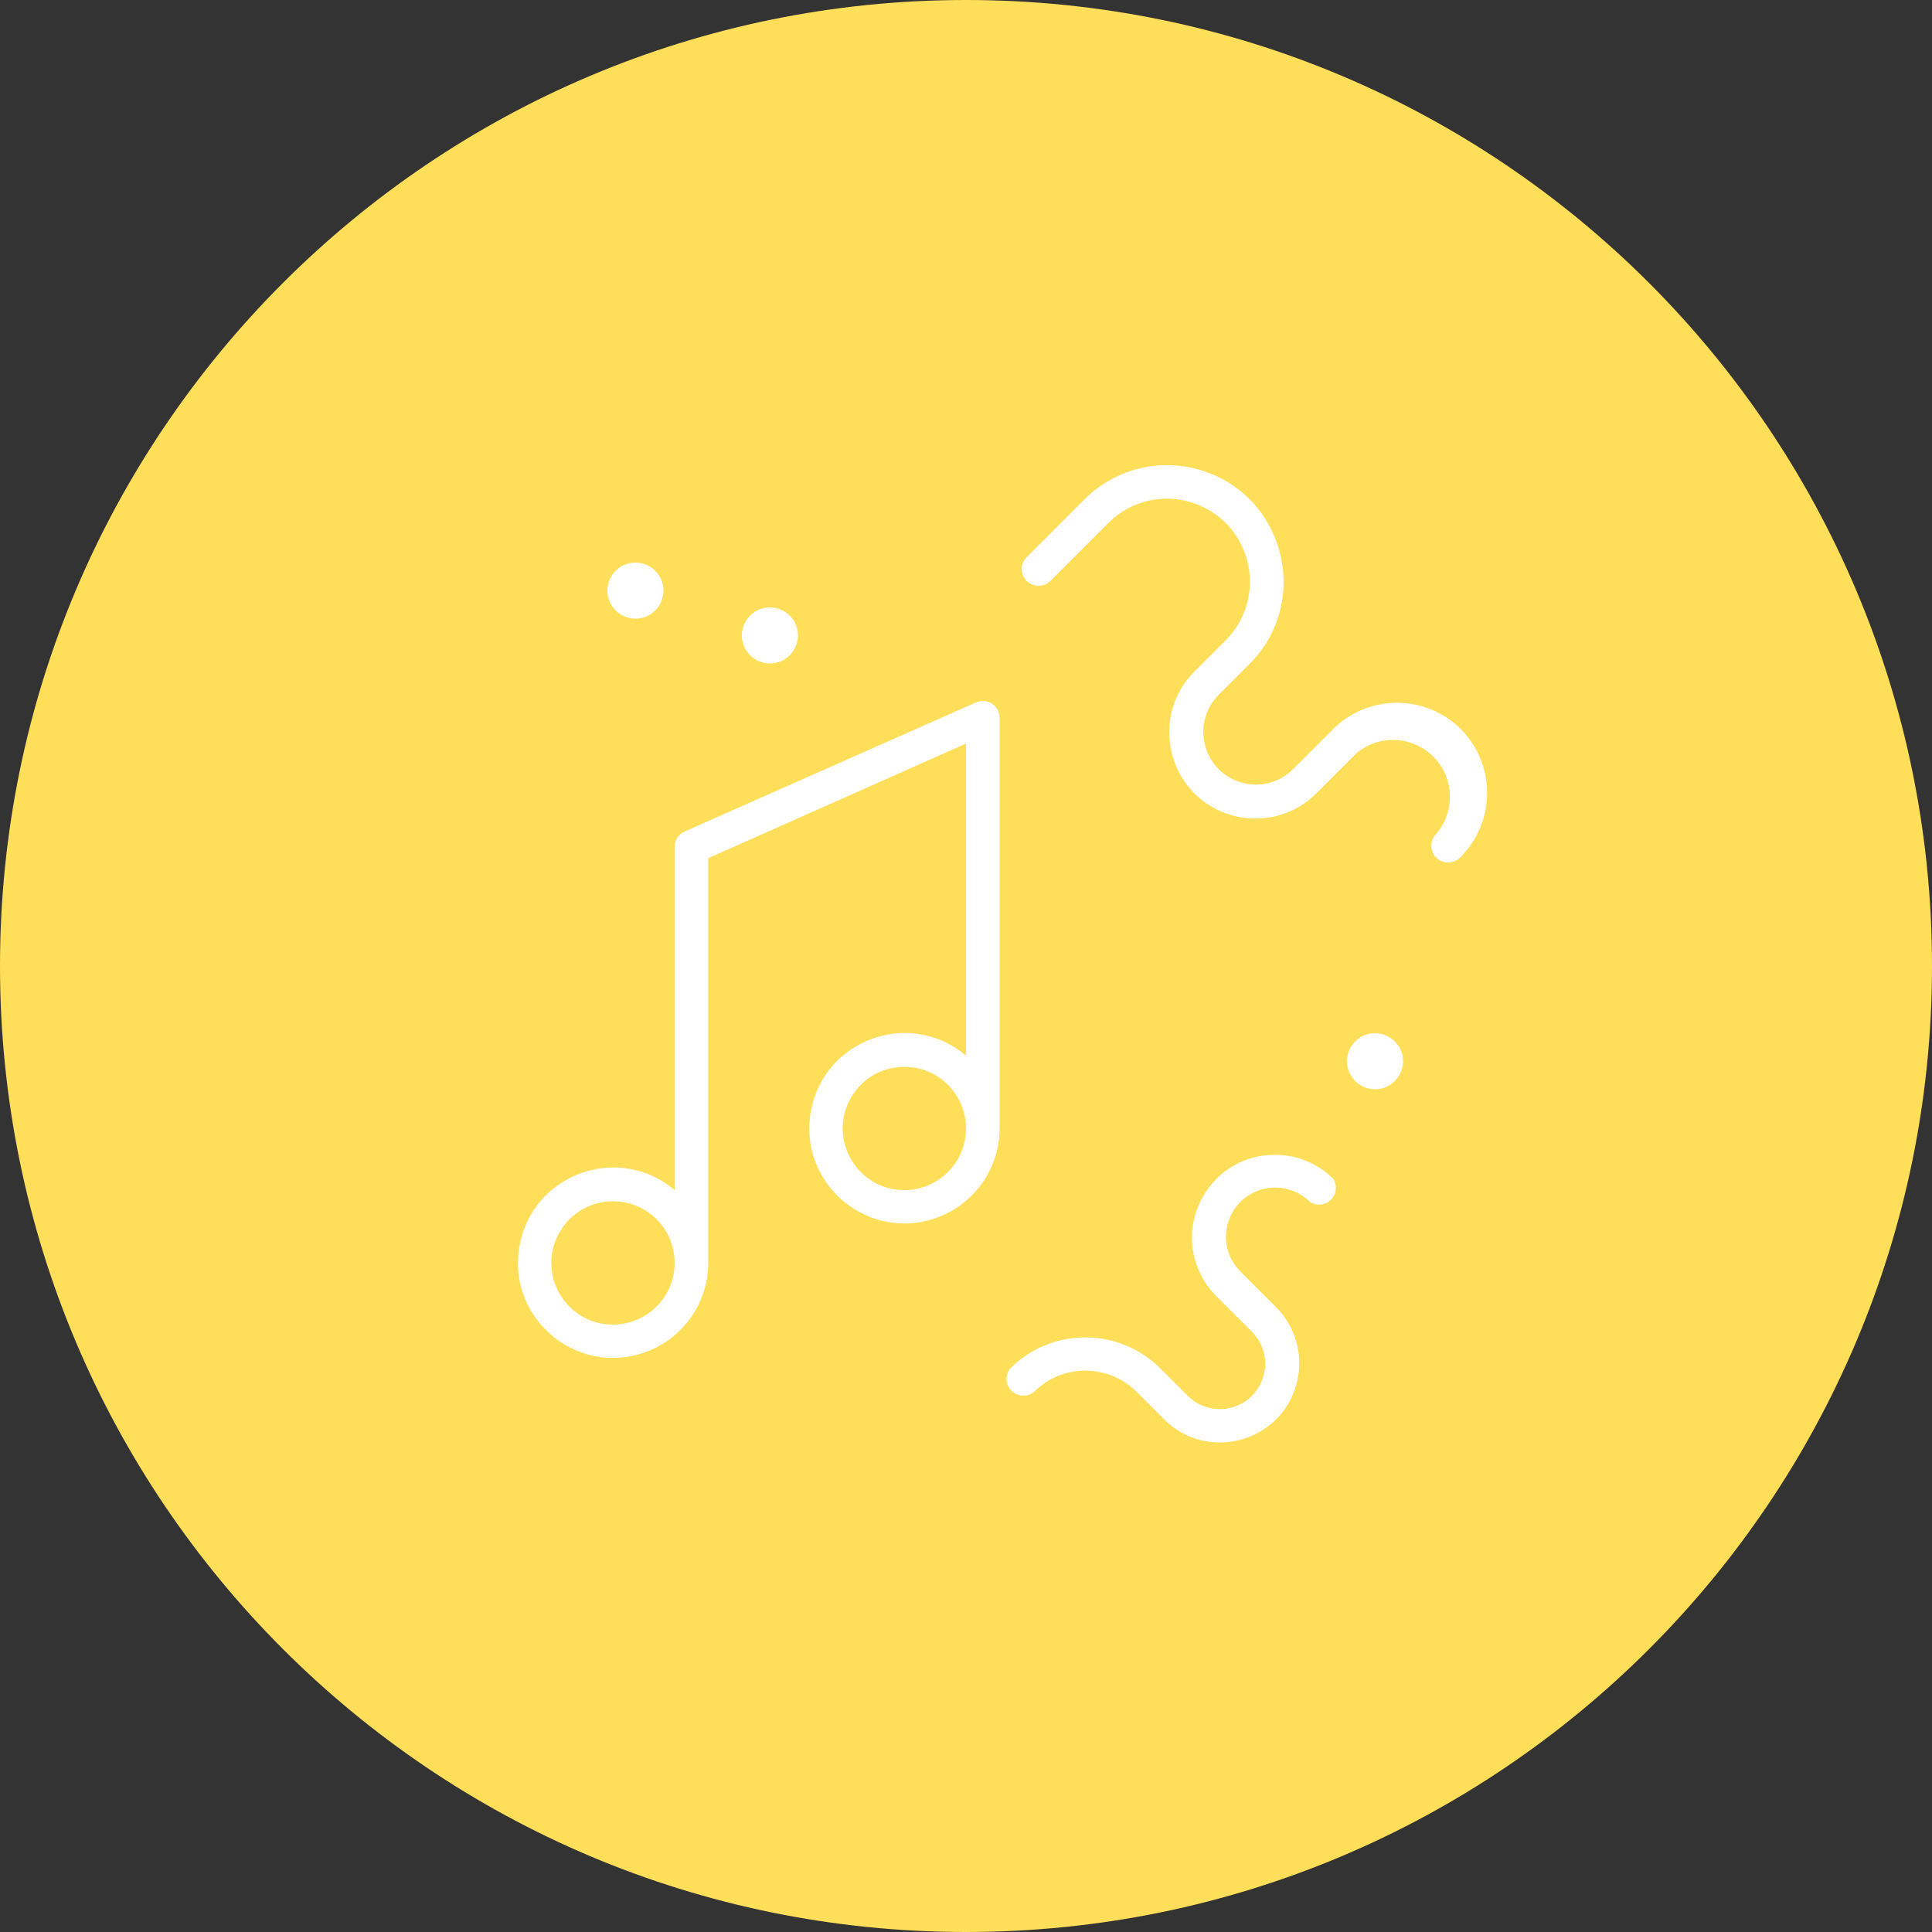
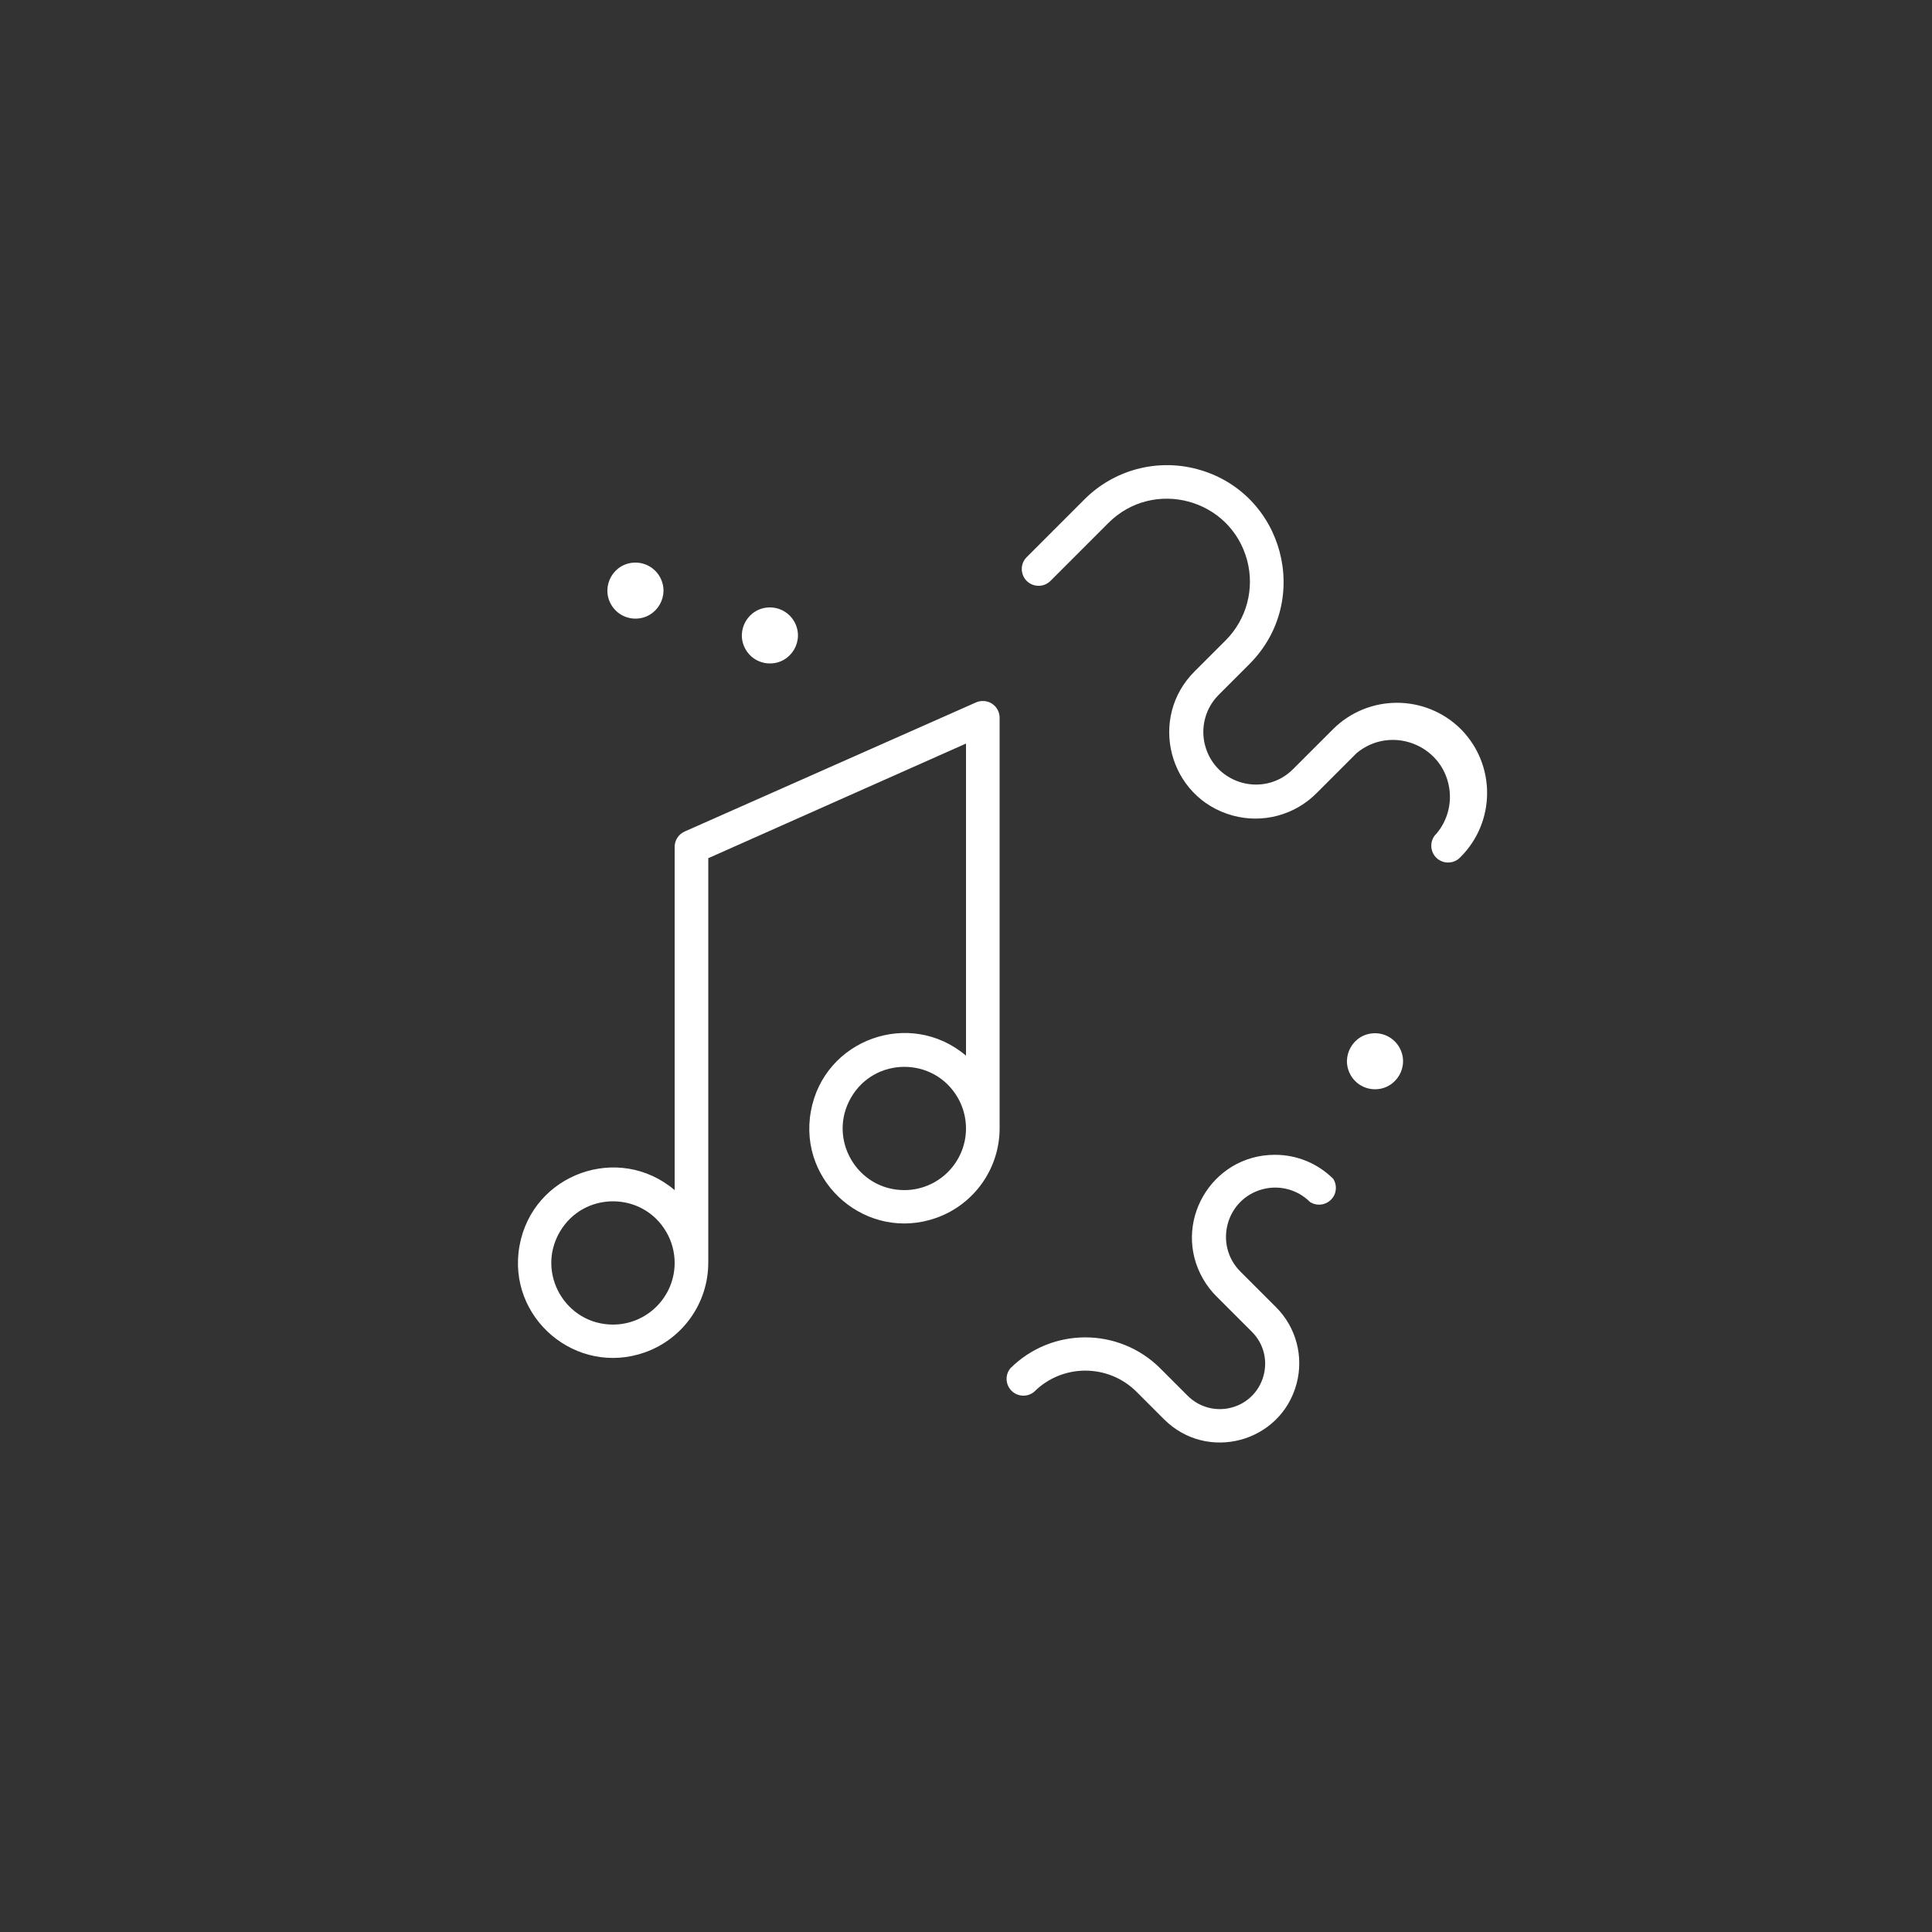
<svg xmlns="http://www.w3.org/2000/svg" viewBox="0 0 100.00 100.00" data-guides="{&quot;vertical&quot;:[],&quot;horizontal&quot;:[]}">
  <rect x="0" y="0" width="100.00" height="100.00" fill="#333333" stroke="none" />
-   <path baseline-shift="baseline" color="rgb(51, 51, 51)" fill-rule="evenodd" fill="#ffde59" x="0" y="0" width="100" height="100" rx="50" ry="50" id="tSvg114509b33b" title="Rectangle 7" fill-opacity="1" stroke="none" stroke-opacity="1" d="M0 50C0 22.386 22.386 0 50 0H50C77.614 0 100 22.386 100 50H100C100 77.614 77.614 100 50 100H50C22.386 100 0 77.614 0 50Z" style="transform-origin: 50px 50px;" />
  <path fill="#ffffff" stroke="#000000" fill-opacity="1" stroke-width="0" stroke-opacity="1" baseline-shift="baseline" color="rgb(51, 51, 51)" fill-rule="evenodd" id="tSvg3d329a805d" title="Path 13" d="M51.346 36.422C51.097 36.263 50.786 36.239 50.516 36.358C45.489 38.586 40.463 40.813 35.436 43.04C35.117 43.182 34.913 43.502 34.92 43.852C34.92 49.768 34.92 55.684 34.92 61.6C32.029 59.149 27.568 60.747 26.891 64.477C26.214 68.206 29.828 71.27 33.397 69.992C35.355 69.29 36.661 67.433 36.66 65.353C36.66 58.375 36.66 51.398 36.66 44.42C41.107 42.443 45.553 40.465 50 38.487C50 43.871 50 49.256 50 54.64C47.108 52.189 42.648 53.787 41.971 57.517C41.294 61.246 44.908 64.31 48.477 63.032C50.435 62.33 51.742 60.473 51.74 58.393C51.74 51.313 51.74 44.233 51.74 37.153C51.741 36.858 51.592 36.583 51.346 36.422ZM31.73 68.56C29.274 68.56 27.739 65.902 28.967 63.775C30.195 61.648 33.265 61.648 34.493 63.775C34.773 64.26 34.92 64.81 34.92 65.37C34.917 67.13 33.49 68.557 31.73 68.56ZM46.81 61.6C44.354 61.6 42.819 58.942 44.047 56.815C45.275 54.688 48.345 54.688 49.573 56.815C49.853 57.3 50 57.85 50 58.41C49.997 60.17 48.571 61.597 46.81 61.6ZM71.17 53.48C70.054 53.48 69.356 54.688 69.914 55.655C70.173 56.104 70.652 56.38 71.17 56.38C72.286 56.38 72.984 55.172 72.426 54.205C72.167 53.756 71.688 53.48 71.17 53.48ZM75.619 37.745C73.788 35.92 70.826 35.92 68.995 37.745C68.307 38.433 67.618 39.121 66.93 39.809C65.45 41.292 62.92 40.616 62.377 38.593C62.124 37.654 62.392 36.652 63.079 35.964C63.609 35.434 64.138 34.904 64.668 34.375C67.952 31.091 66.45 25.484 61.964 24.282C59.882 23.724 57.66 24.319 56.136 25.843C55.131 26.848 54.126 27.854 53.12 28.859C52.664 29.349 52.909 30.149 53.562 30.3C53.843 30.365 54.139 30.286 54.35 30.089C55.355 29.083 56.361 28.078 57.366 27.073C59.703 24.735 63.694 25.805 64.55 28.997C64.947 30.479 64.523 32.06 63.439 33.145C62.909 33.675 62.379 34.205 61.849 34.734C59.405 37.145 60.486 41.298 63.797 42.21C65.356 42.64 67.025 42.191 68.16 41.039C68.846 40.353 69.532 39.666 70.219 38.98C71.964 37.531 74.623 38.514 75.006 40.749C75.151 41.602 74.915 42.476 74.36 43.139C73.87 43.595 74.058 44.411 74.698 44.607C75.017 44.704 75.363 44.612 75.59 44.368C77.422 42.545 77.435 39.584 75.619 37.745ZM39.85 31.44C38.734 31.44 38.036 32.648 38.594 33.615C38.853 34.064 39.332 34.34 39.85 34.34C40.966 34.34 41.664 33.132 41.106 32.165C40.847 31.716 40.368 31.44 39.85 31.44ZM65.979 59.773C62.679 59.778 60.623 63.353 62.277 66.208C62.463 66.529 62.689 66.824 62.951 67.087C63.566 67.702 64.181 68.316 64.796 68.931C66.073 70.208 65.489 72.389 63.744 72.856C62.935 73.073 62.071 72.841 61.478 72.249C61.005 71.775 60.531 71.302 60.057 70.828C57.911 68.687 54.437 68.687 52.291 70.828C51.873 71.352 52.179 72.131 52.842 72.23C53.087 72.267 53.336 72.198 53.526 72.04C54.991 70.578 57.363 70.578 58.828 72.04C59.301 72.514 59.775 72.987 60.249 73.461C62.481 75.693 66.293 74.672 67.11 71.623C67.489 70.207 67.085 68.697 66.049 67.661C65.434 67.046 64.819 66.431 64.204 65.817C62.818 64.43 63.452 62.063 65.346 61.556C66.225 61.32 67.163 61.571 67.806 62.215C68.37 62.576 69.114 62.191 69.144 61.523C69.153 61.346 69.107 61.17 69.012 61.02C68.208 60.216 67.116 59.767 65.979 59.773ZM32.89 29.12C31.774 29.12 31.076 30.328 31.634 31.295C31.893 31.744 32.372 32.02 32.89 32.02C34.006 32.02 34.704 30.812 34.146 29.845C33.887 29.396 33.408 29.12 32.89 29.12Z" />
  <defs />
</svg>